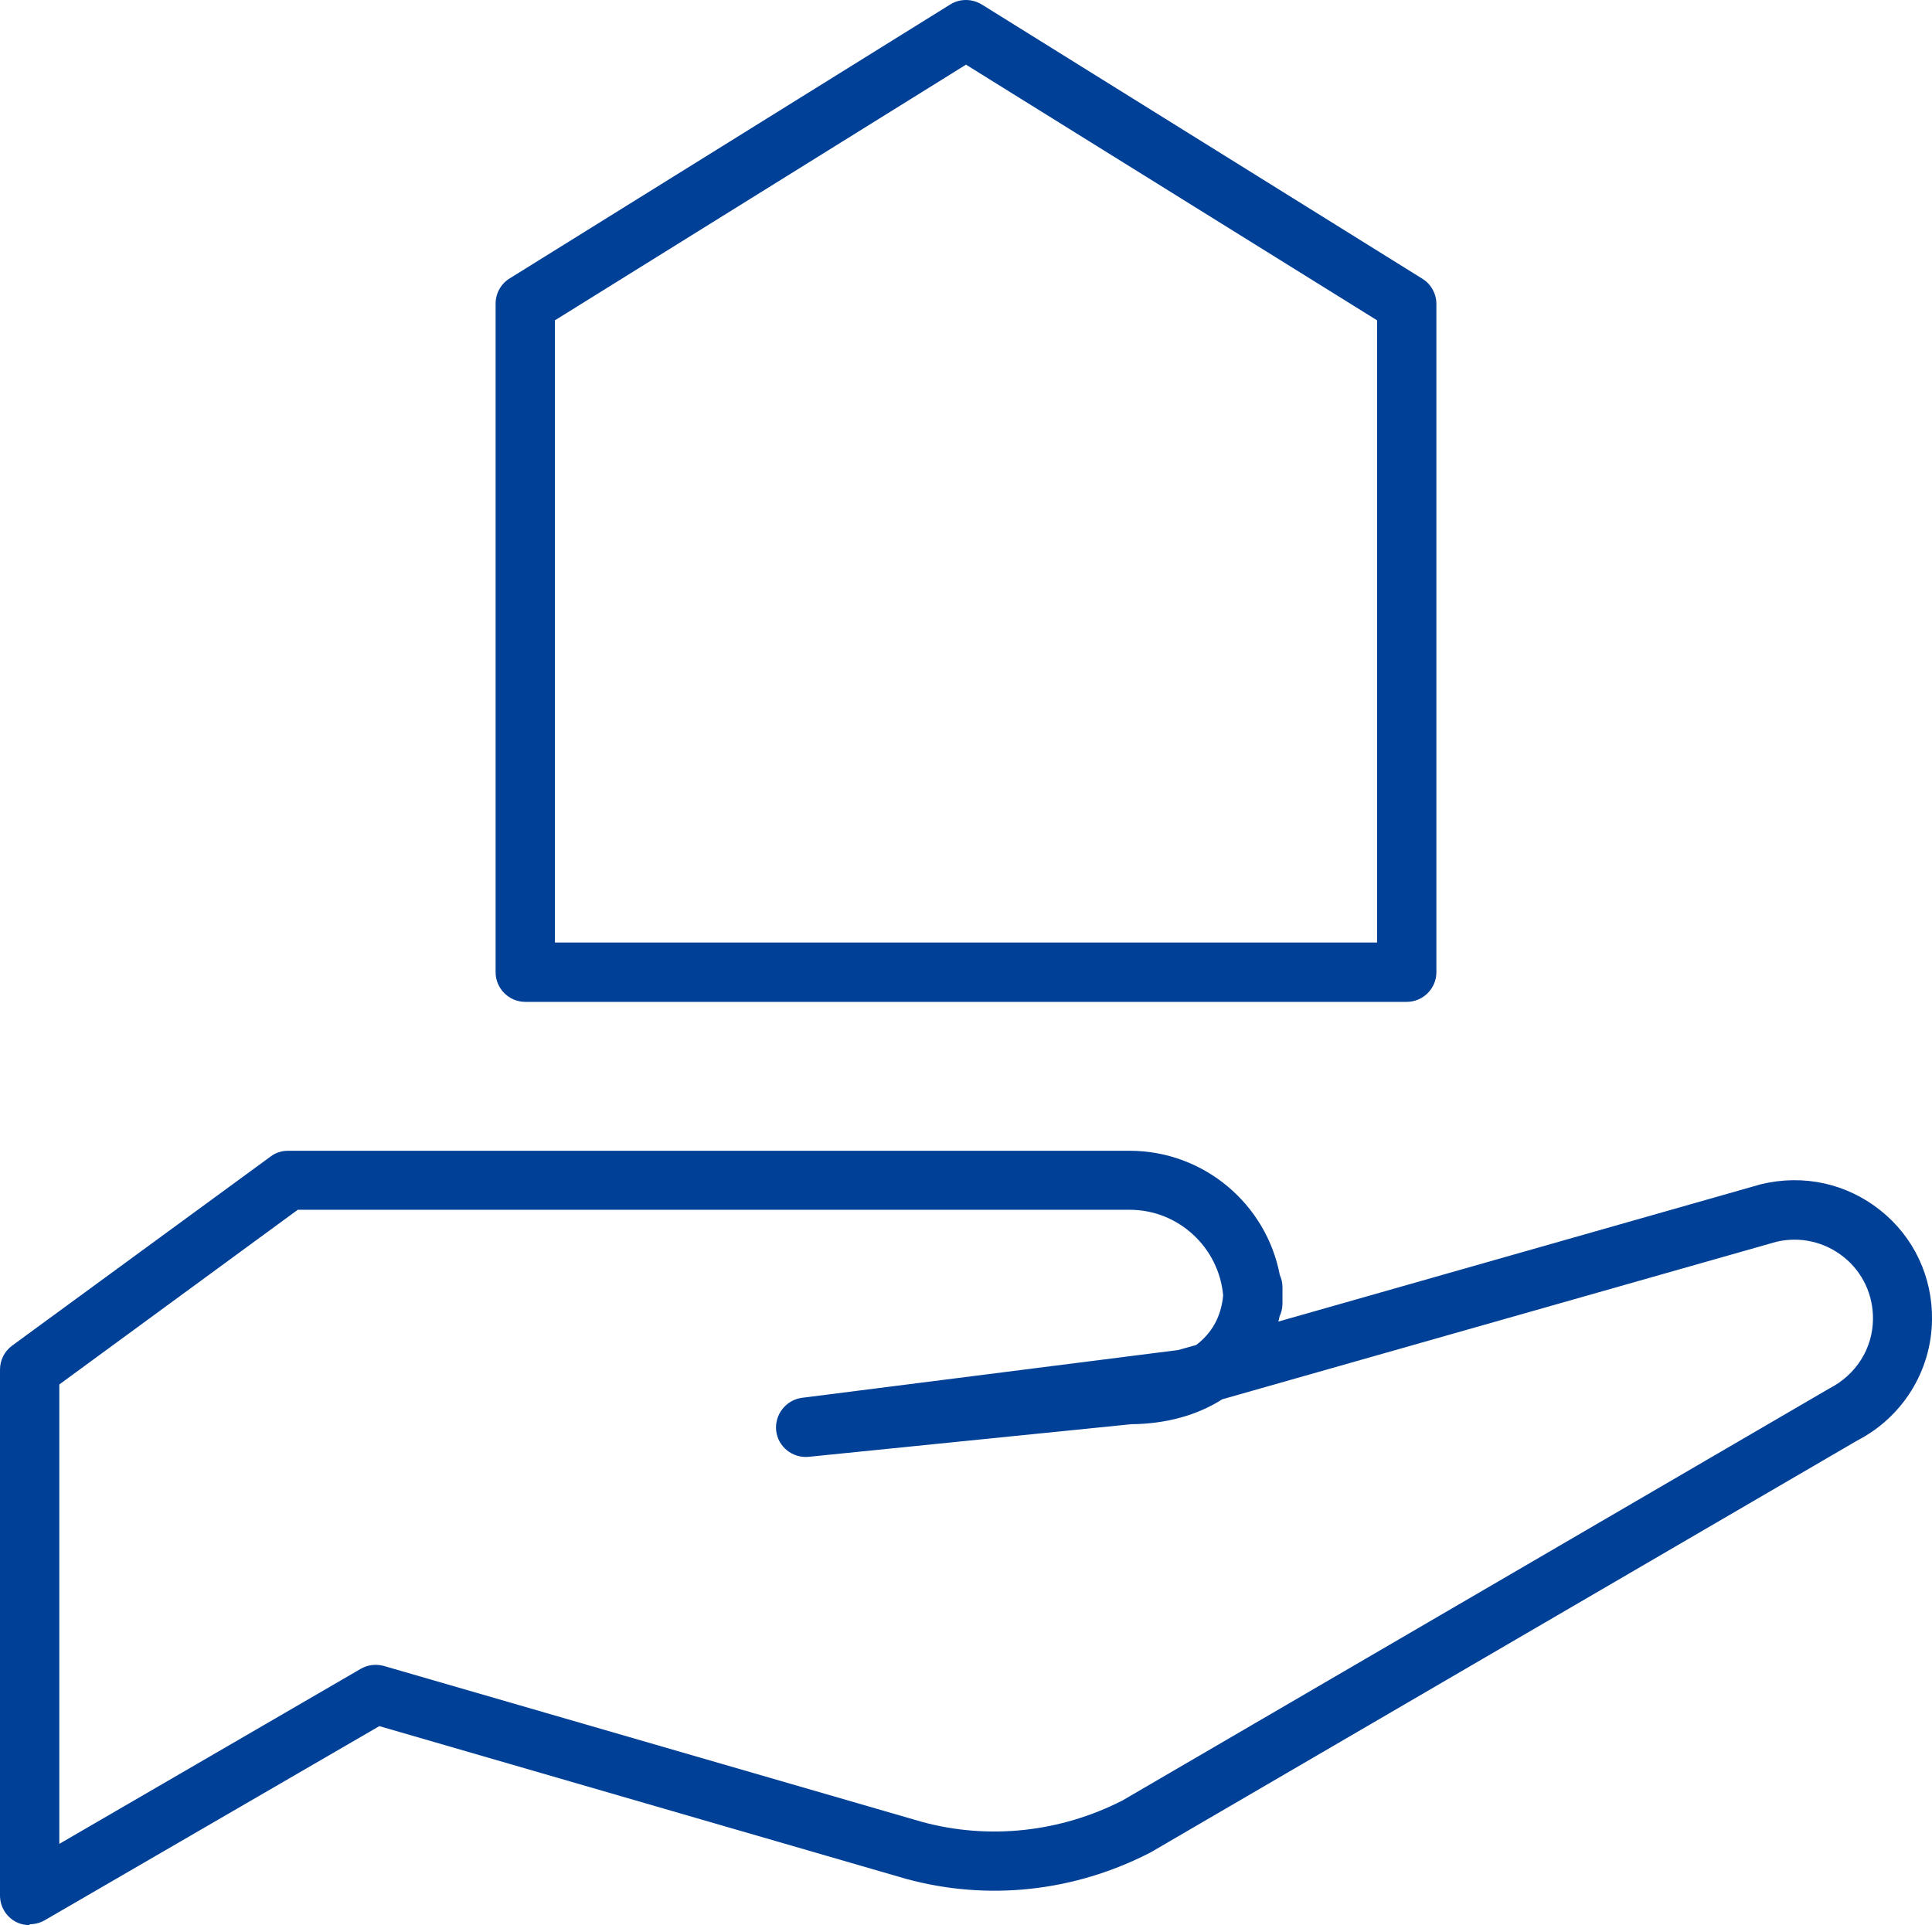
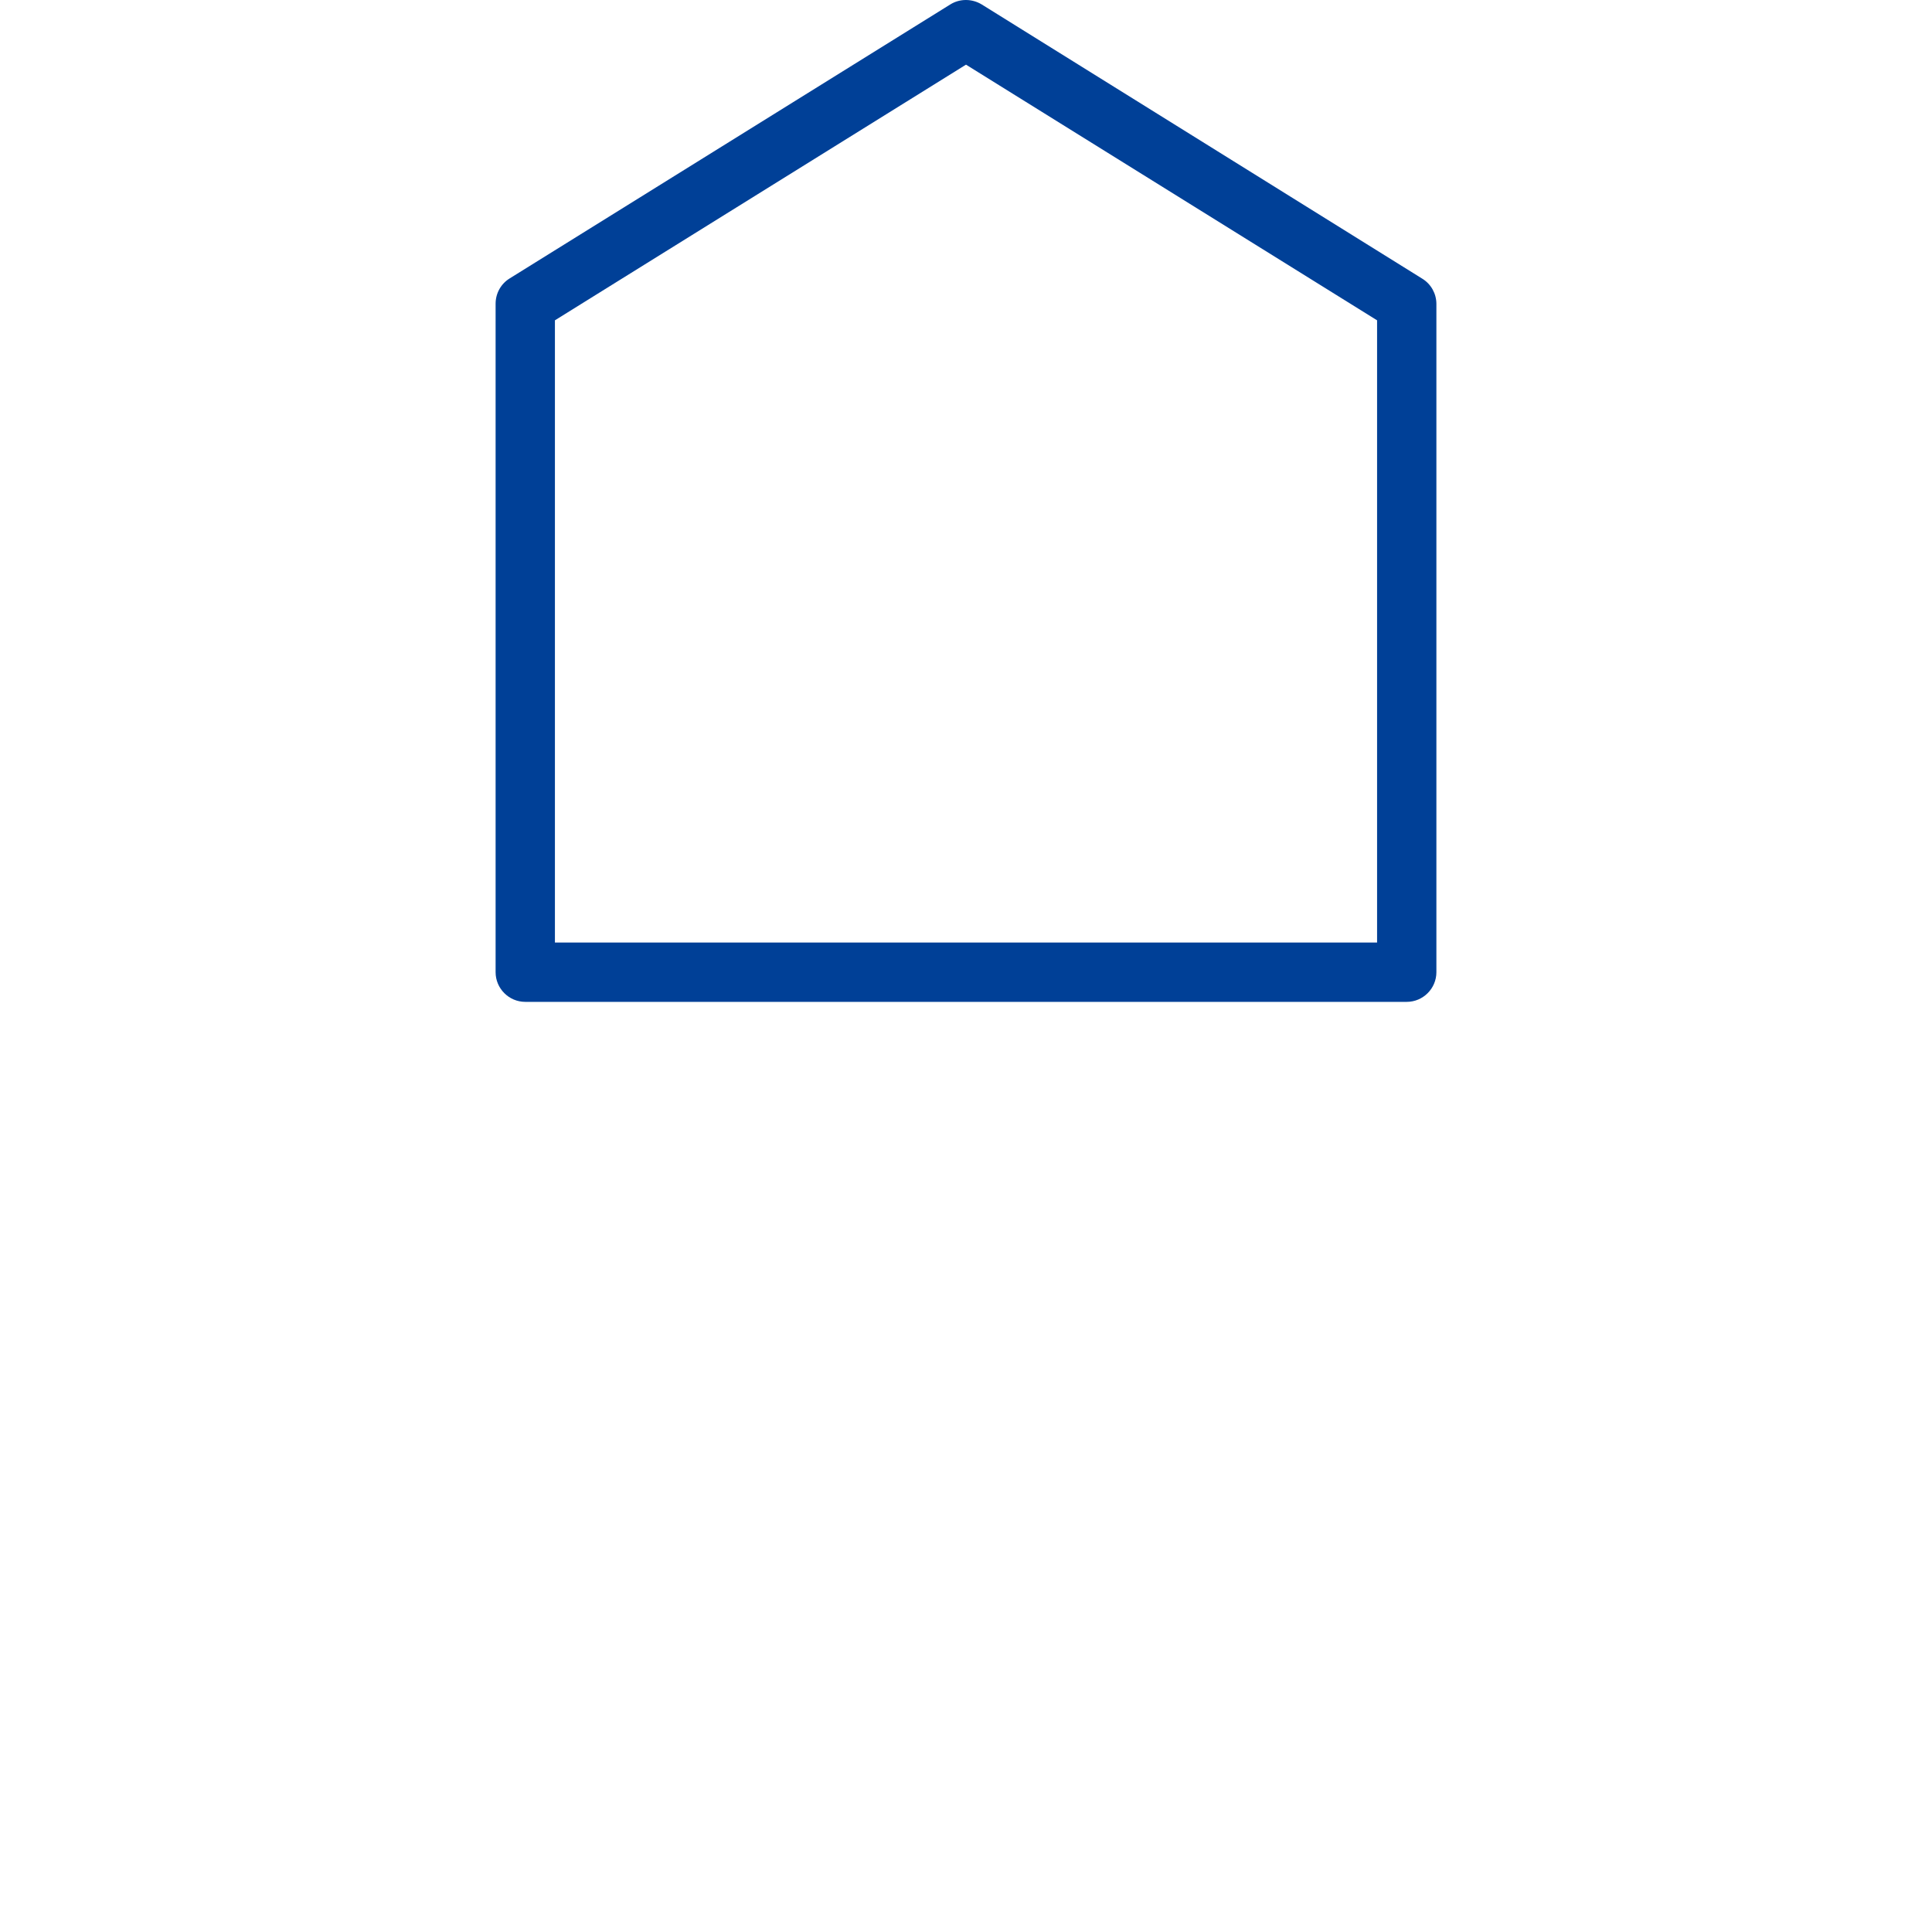
<svg xmlns="http://www.w3.org/2000/svg" id="_レイヤー_2" data-name="レイヤー 2" viewBox="0 0 65.14 64.91">
  <defs>
    <style>
      .cls-1 {
        fill: #004097;
      }
    </style>
  </defs>
  <g id="_レイヤー_1-2" data-name="レイヤー 1">
-     <path class="cls-1" d="M1,64.91c-.17,0-.34-.04-.5-.13-.31-.18-.5-.51-.5-.87v-17.73c0-.32.15-.62.41-.81l8.72-6.38c.17-.13.38-.19.59-.19h28.36c2.52,0,4.62,1.81,5.07,4.19.06.13.09.27.09.42v.55c0,.16-.04.3-.1.43-.01.06-.02.11-.04.17l16.27-4.63c1.45-.35,2.9-.02,4.03.88,1.13.9,1.76,2.25,1.74,3.69-.02,1.72-.99,3.28-2.52,4.07l-23.83,13.89c-2.58,1.33-5.49,1.64-8.24.89l-17.76-5.15-11.29,6.55c-.16.09-.33.13-.5.13ZM2,46.68v15.49l10.16-5.9c.24-.14.52-.17.78-.1l18.15,5.26c2.25.61,4.65.35,6.75-.72l23.83-13.89c.92-.47,1.47-1.36,1.48-2.34.01-.82-.35-1.59-.99-2.1-.64-.51-1.47-.7-2.27-.51l-18.68,5.31c-.83.53-1.88.83-3.07.84l-10.88,1.1c-.54.05-1.03-.34-1.09-.88s.33-1.04.87-1.11l12.68-1.61.61-.17c.49-.37.84-.91.91-1.67-.14-1.61-1.5-2.89-3.15-2.89H10.04l-8.04,5.89Z" />
    <path class="cls-1" d="M47.43,33.78h-29.72c-.55,0-1-.45-1-1V10.24c0-.35.18-.67.47-.85L32.04.15c.32-.2.73-.2,1.06,0l14.86,9.25c.29.18.47.5.47.85v22.53c0,.55-.45,1-1,1ZM18.71,31.78h27.72V10.8l-13.86-8.62-13.86,8.62v20.98Z" />
  </g>
</svg>